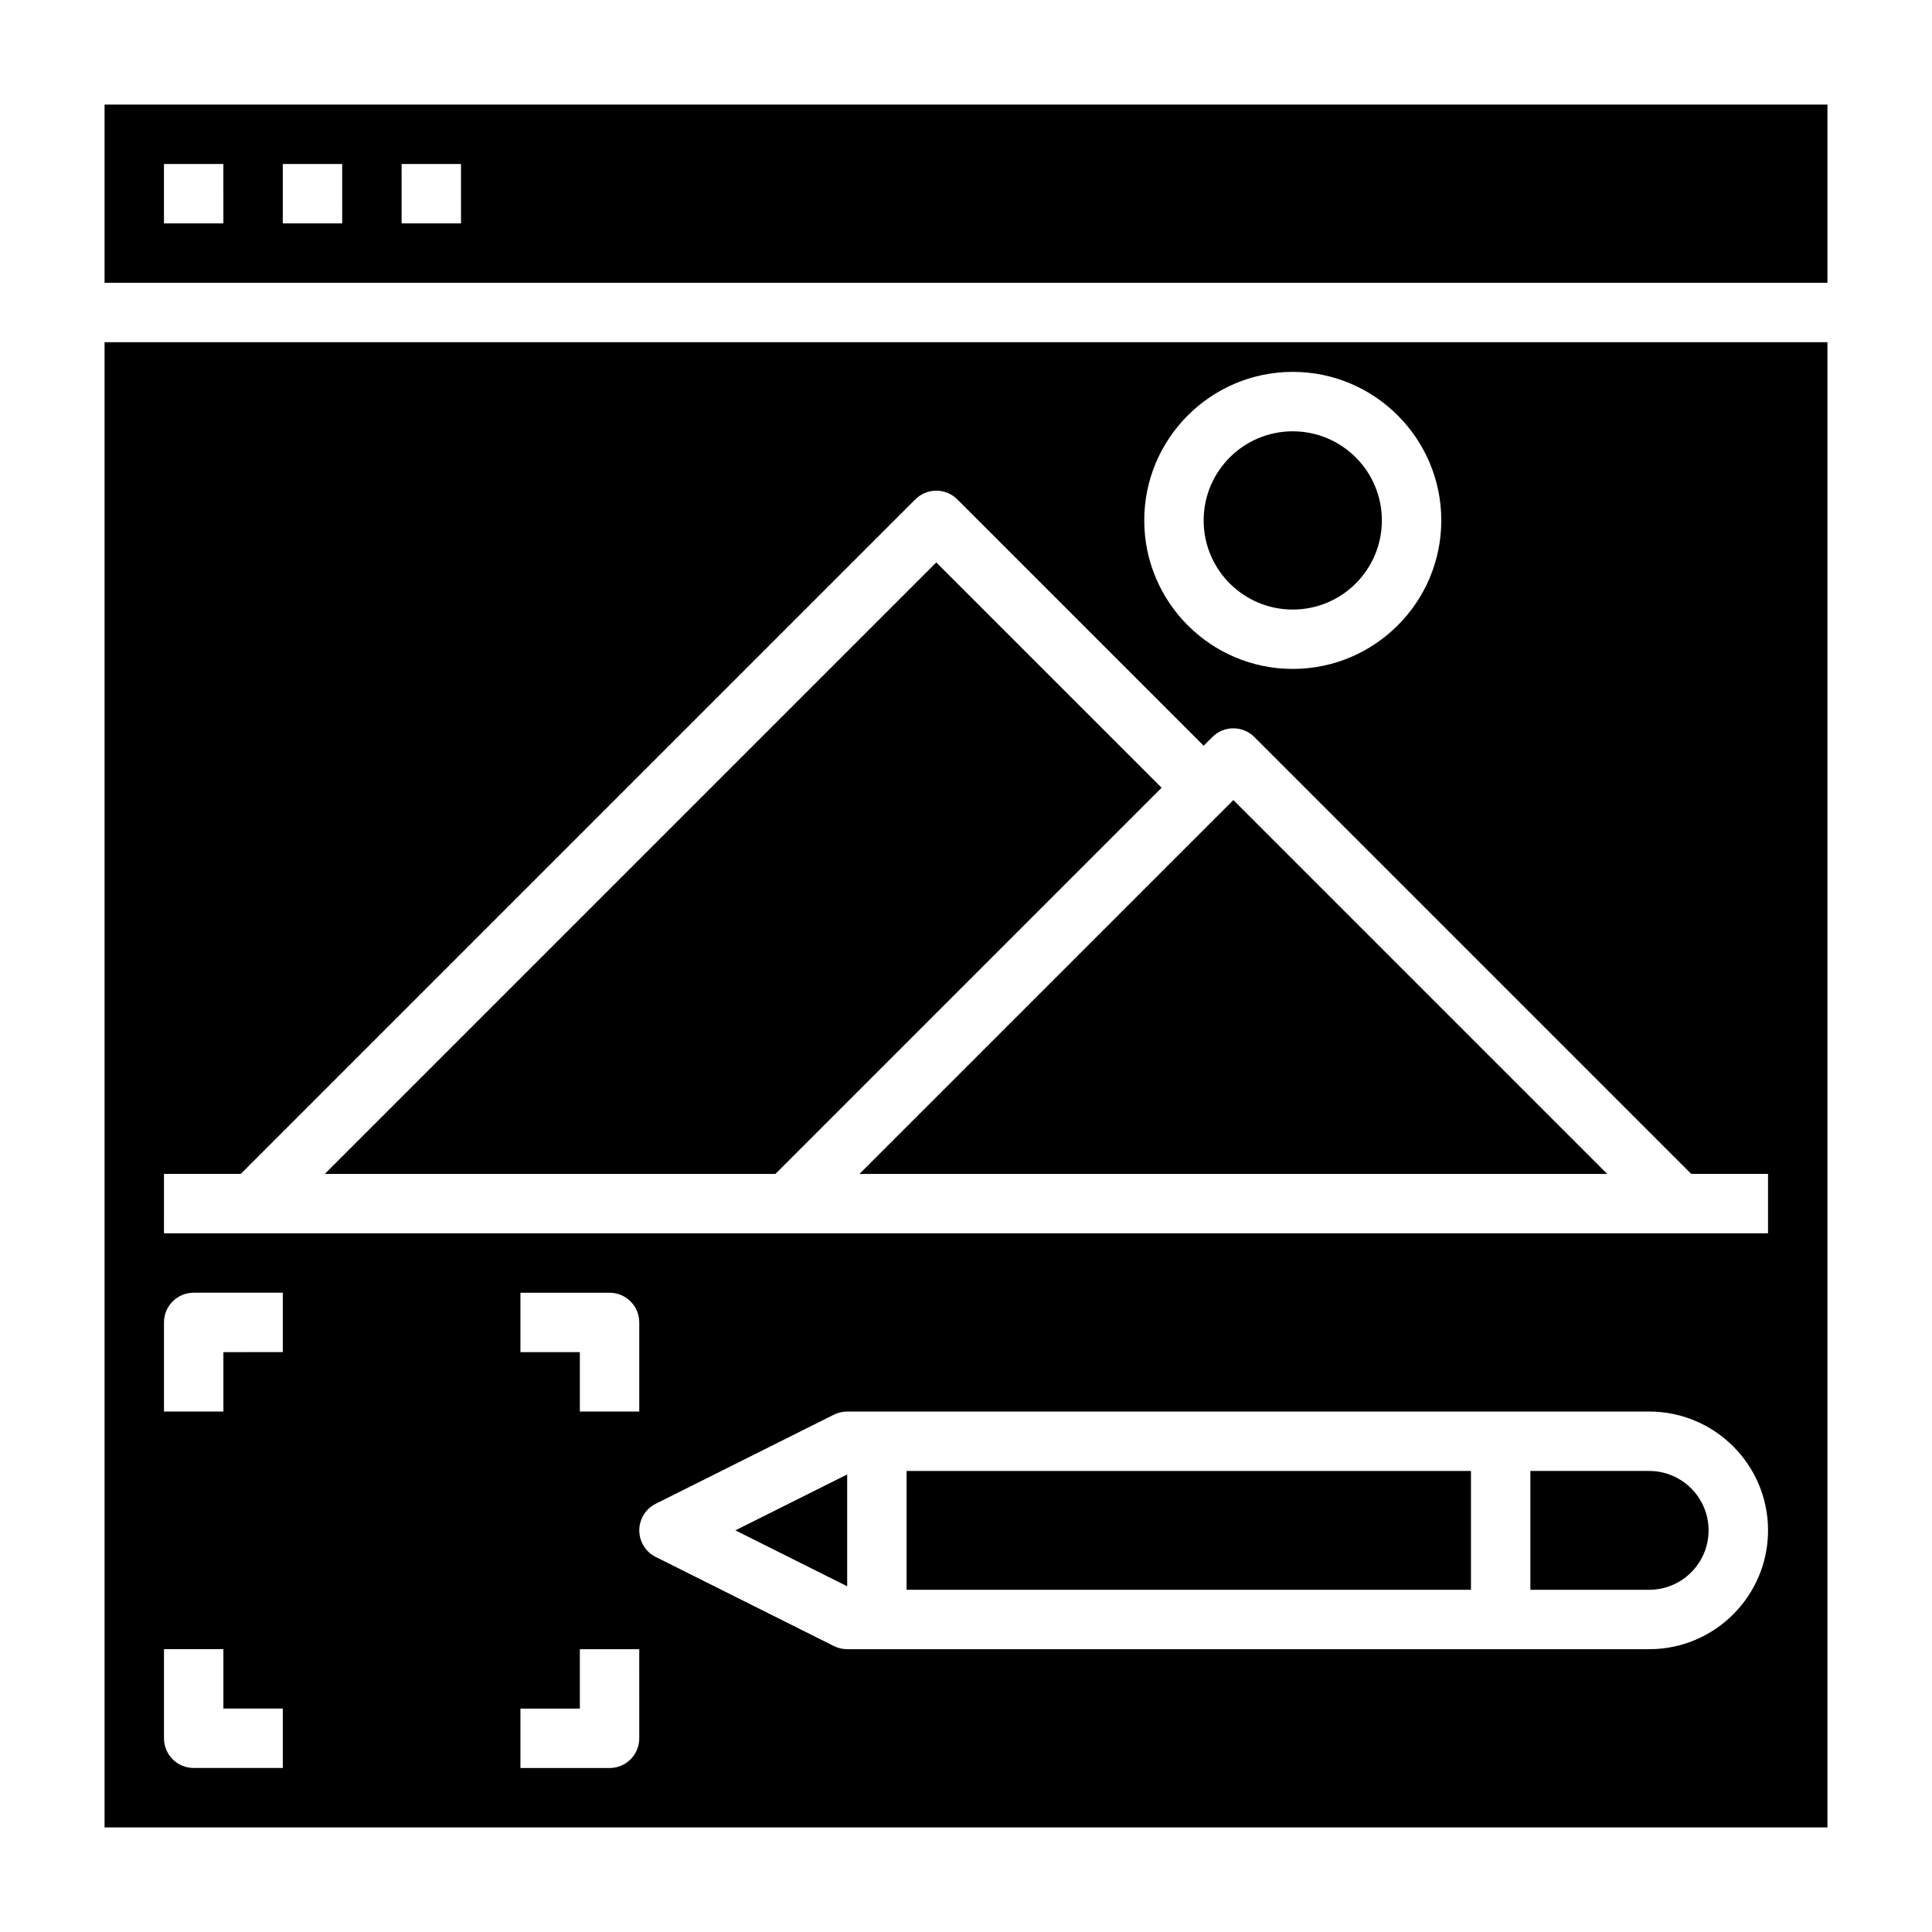
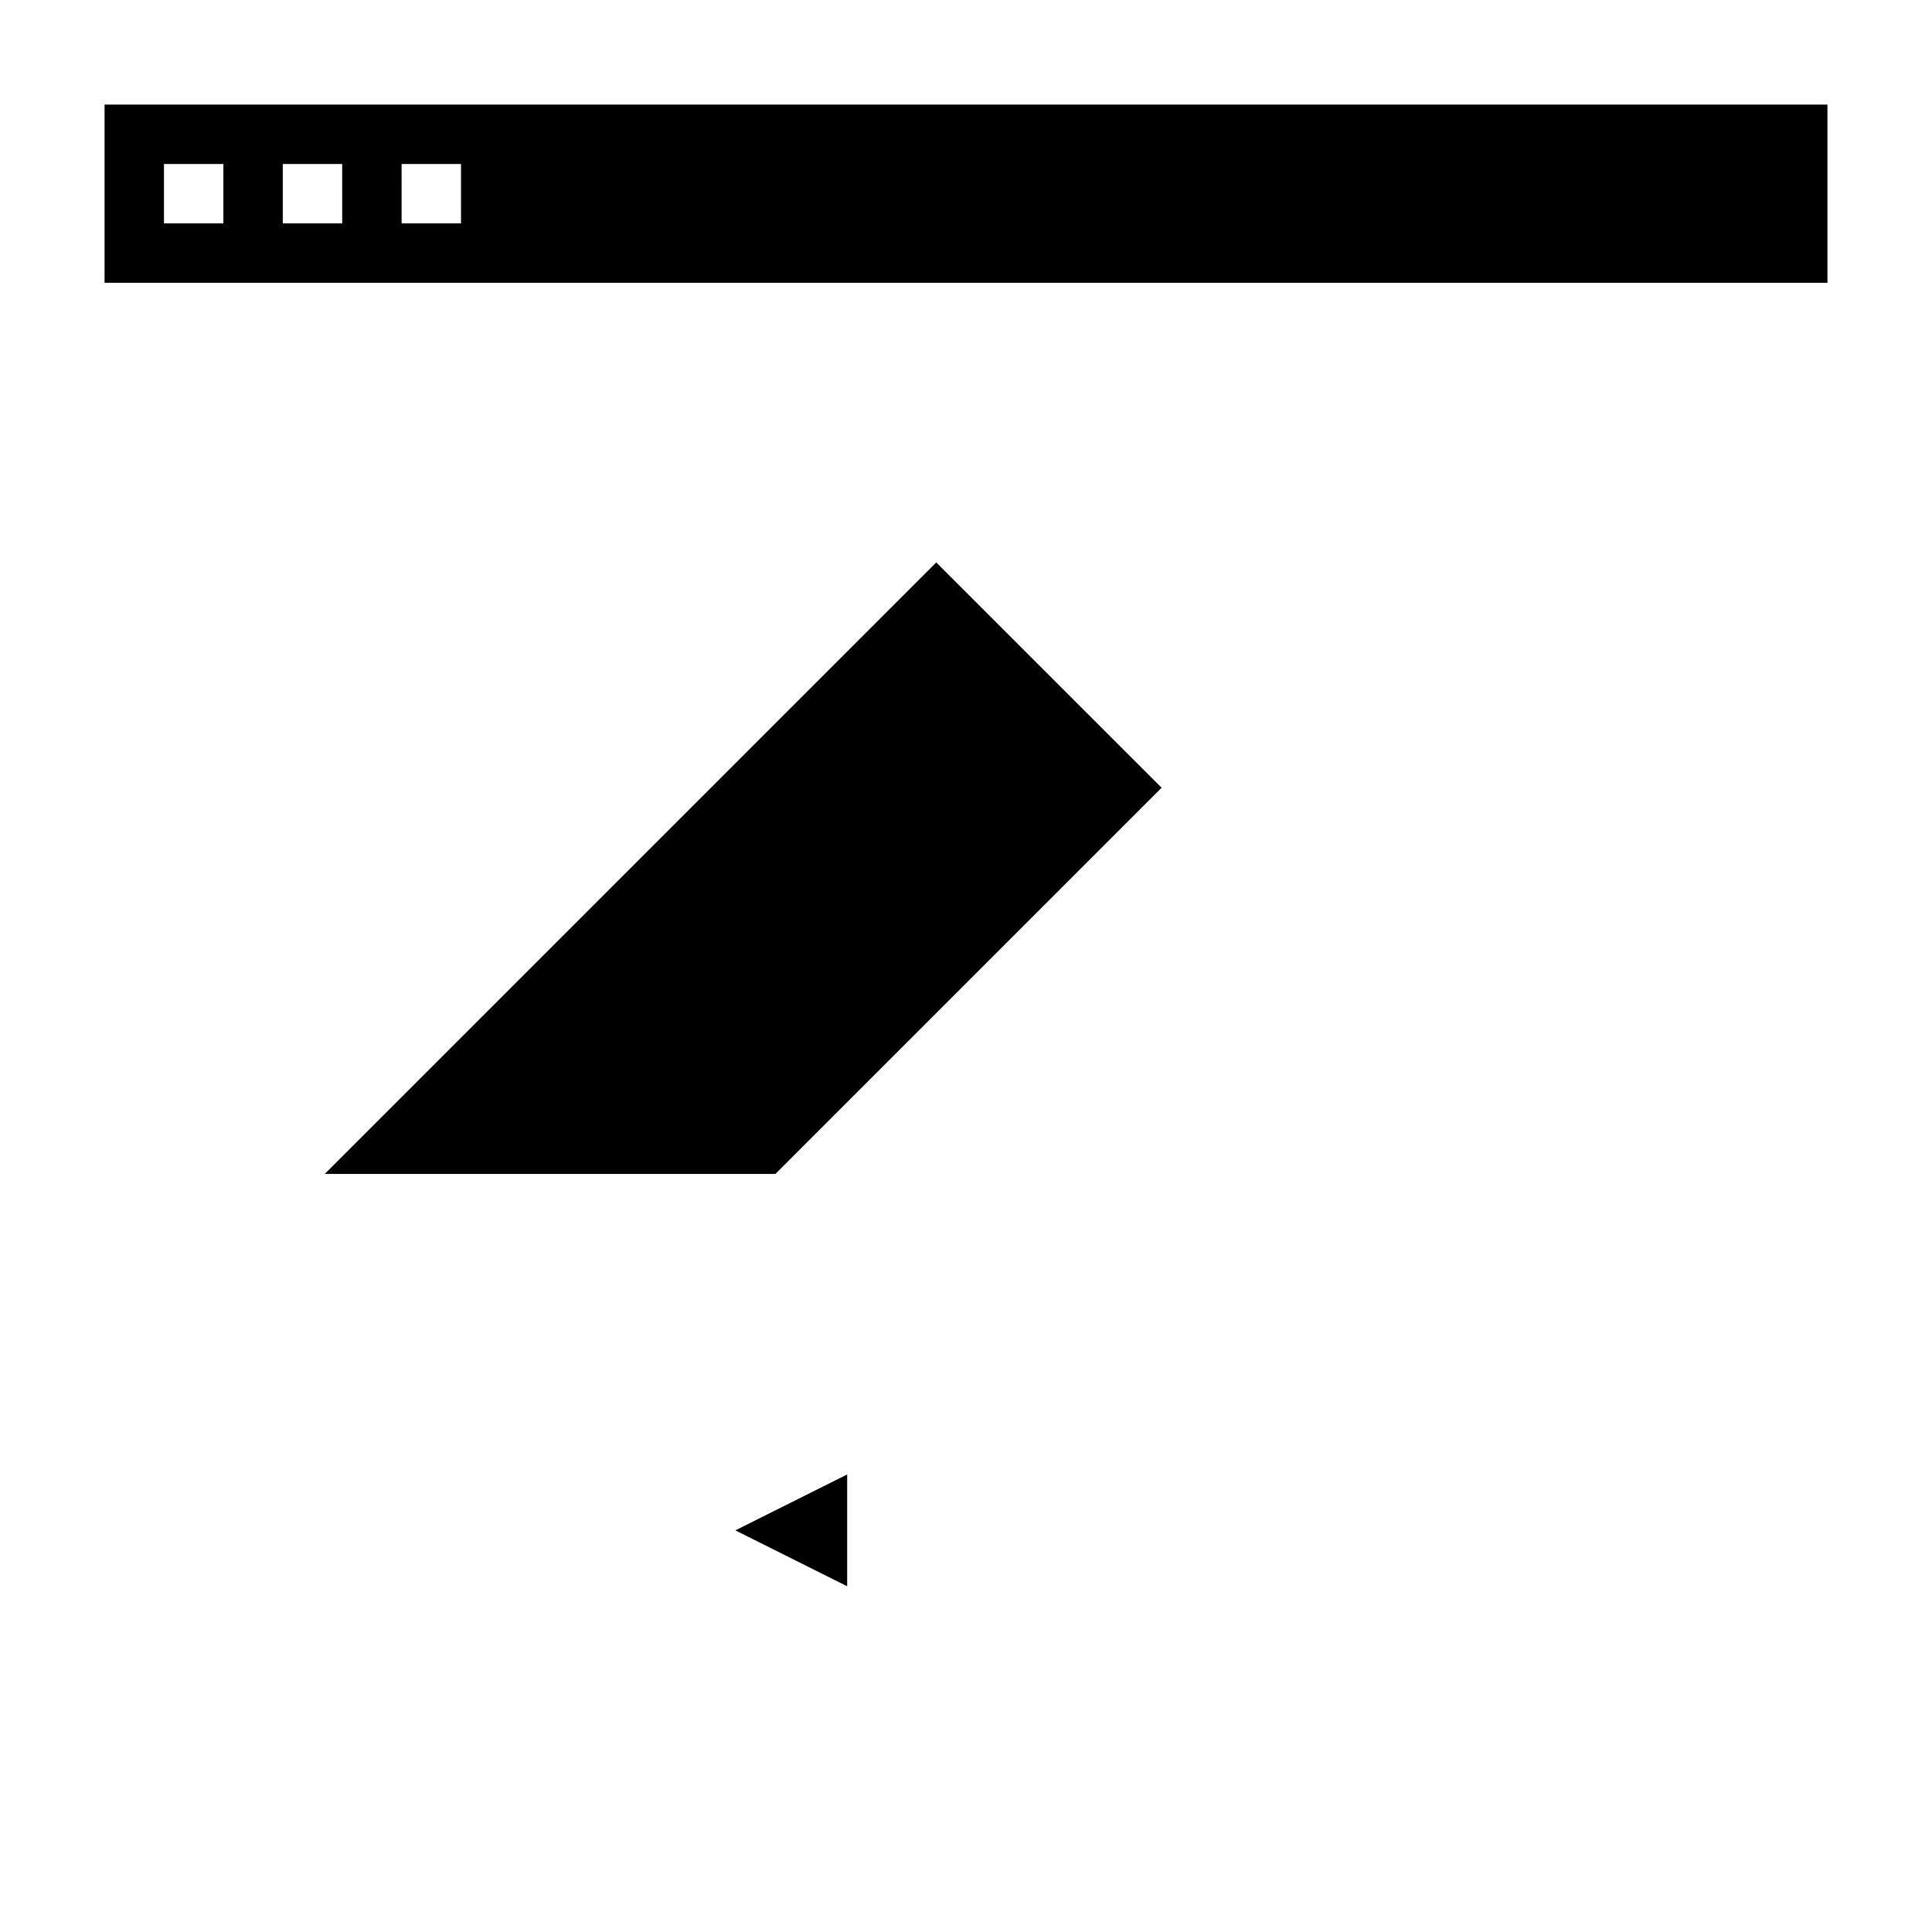
<svg xmlns="http://www.w3.org/2000/svg" fill="#000000" width="800px" height="800px" version="1.1" viewBox="144 144 512 512">
  <g>
    <path d="m392.12 293.05-162.05 162.05h119.43l102.34-102.34z" />
-     <path d="m384.25 533.82h149.57v31.488h-149.57z" />
-     <path d="m510.21 281.92c0 13.043-10.574 23.617-23.617 23.617-13.043 0-23.613-10.574-23.613-23.617s10.57-23.617 23.613-23.617c13.043 0 23.617 10.574 23.617 23.617" />
-     <path d="m371.77 455.1h198.16l-99.078-99.078z" />
-     <path d="m581.05 533.82h-31.488v31.488h31.488c8.684 0 15.742-7.062 15.742-15.742 0.004-8.688-7.059-15.746-15.742-15.746z" />
    <path d="m171.71 171.71v47.23h456.58v-47.23zm31.488 31.488h-15.746v-15.746h15.742zm31.488 0h-15.746v-15.746h15.742zm31.488 0h-15.742l-0.004-15.746h15.742z" />
-     <path d="m171.71 628.29h456.58v-393.6h-456.58zm141.7-23.617c0 4.352-3.519 7.871-7.871 7.871h-23.617v-15.742h15.742v-15.742h15.742zm-31.488-102.34v-15.742h23.617c4.352 0 7.871 3.519 7.871 7.871v23.617h-15.742v-15.742zm299.14 78.719h-212.54c-1.219 0-2.434-0.285-3.519-0.828l-47.23-23.617c-2.672-1.336-4.356-4.059-4.356-7.043s1.684-5.707 4.352-7.047l47.23-23.617c1.09-0.539 2.301-0.824 3.523-0.824h212.54c17.367 0 31.488 14.121 31.488 31.488 0 17.367-14.121 31.488-31.488 31.488zm-94.465-338.5c21.703 0 39.359 17.656 39.359 39.359s-17.656 39.359-39.359 39.359-39.359-17.656-39.359-39.359 17.656-39.359 39.359-39.359zm-299.14 212.54h20.355l178.75-178.75c3.078-3.078 8.055-3.078 11.133 0l65.285 65.285 2.305-2.305c3.078-3.078 8.055-3.078 11.133 0l115.77 115.77h20.355v15.742l-425.09 0.004zm0 39.359c0-4.352 3.519-7.871 7.871-7.871h23.617v15.742l-15.742 0.004v15.742h-15.746zm0 86.594h15.742v15.742h15.742v15.742l-23.613 0.004c-4.352 0-7.871-3.519-7.871-7.871z" />
    <path d="m368.51 564.38v-29.633l-29.633 14.816z" />
  </g>
</svg>